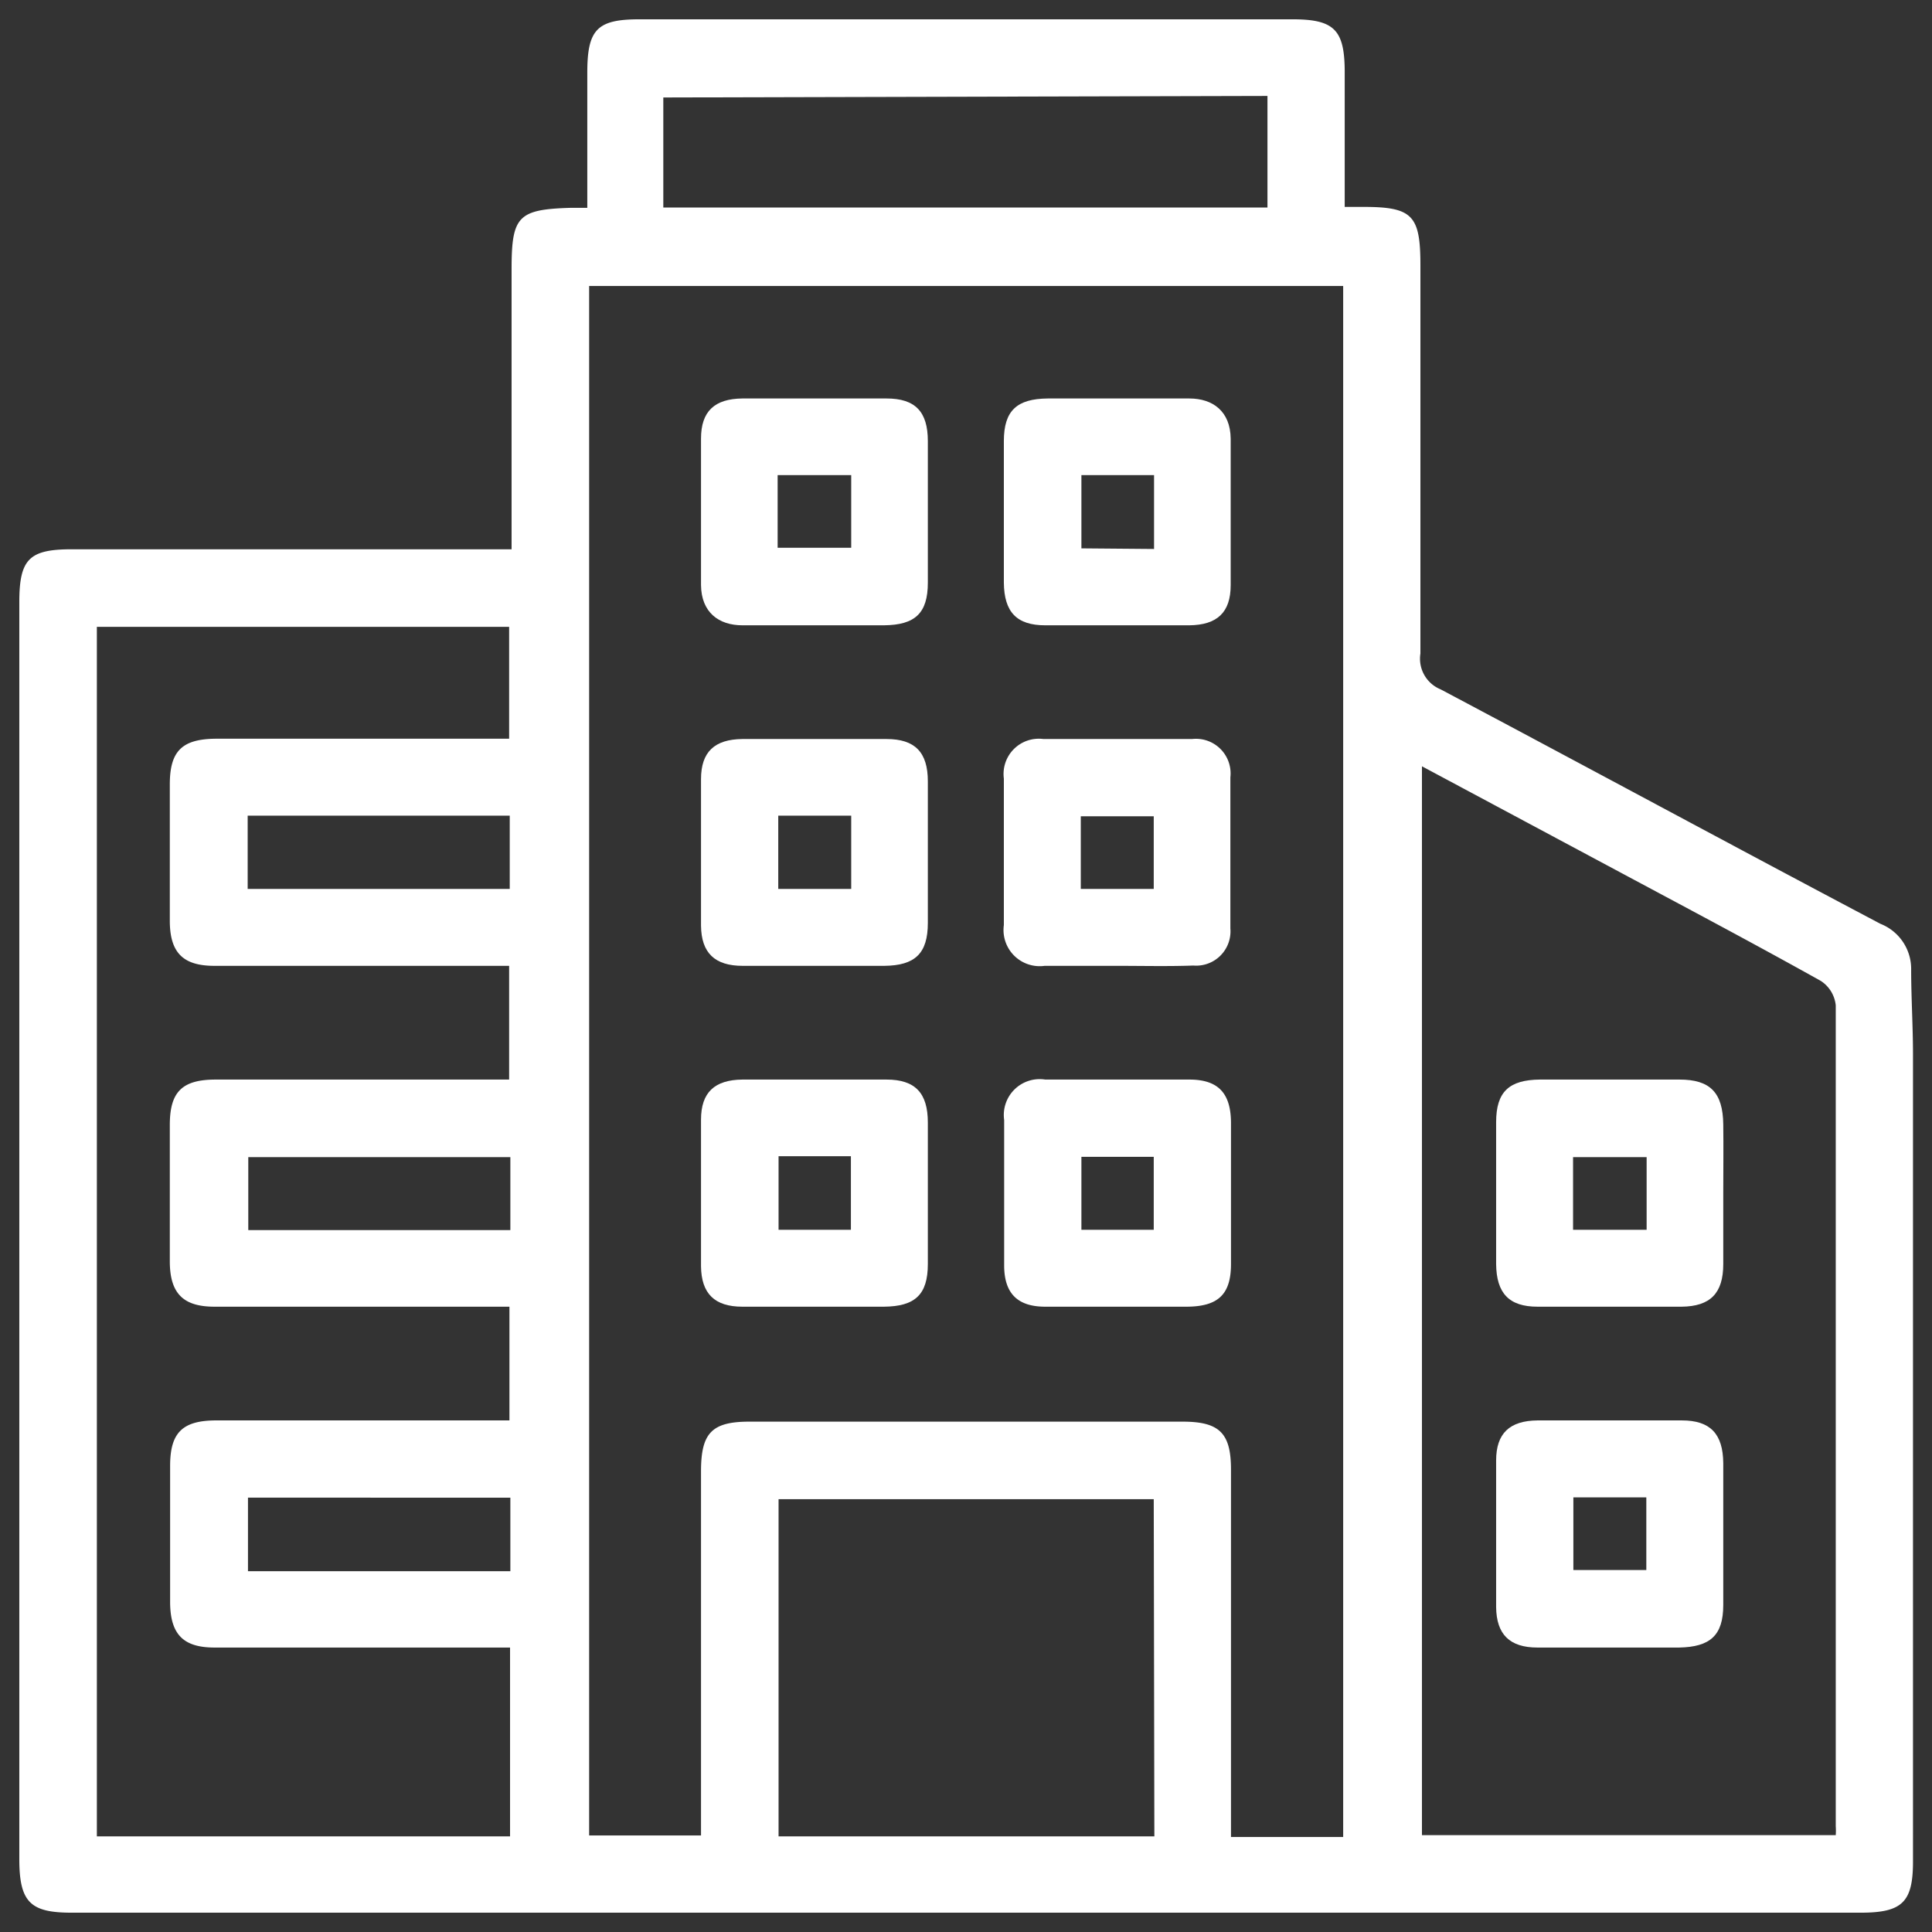
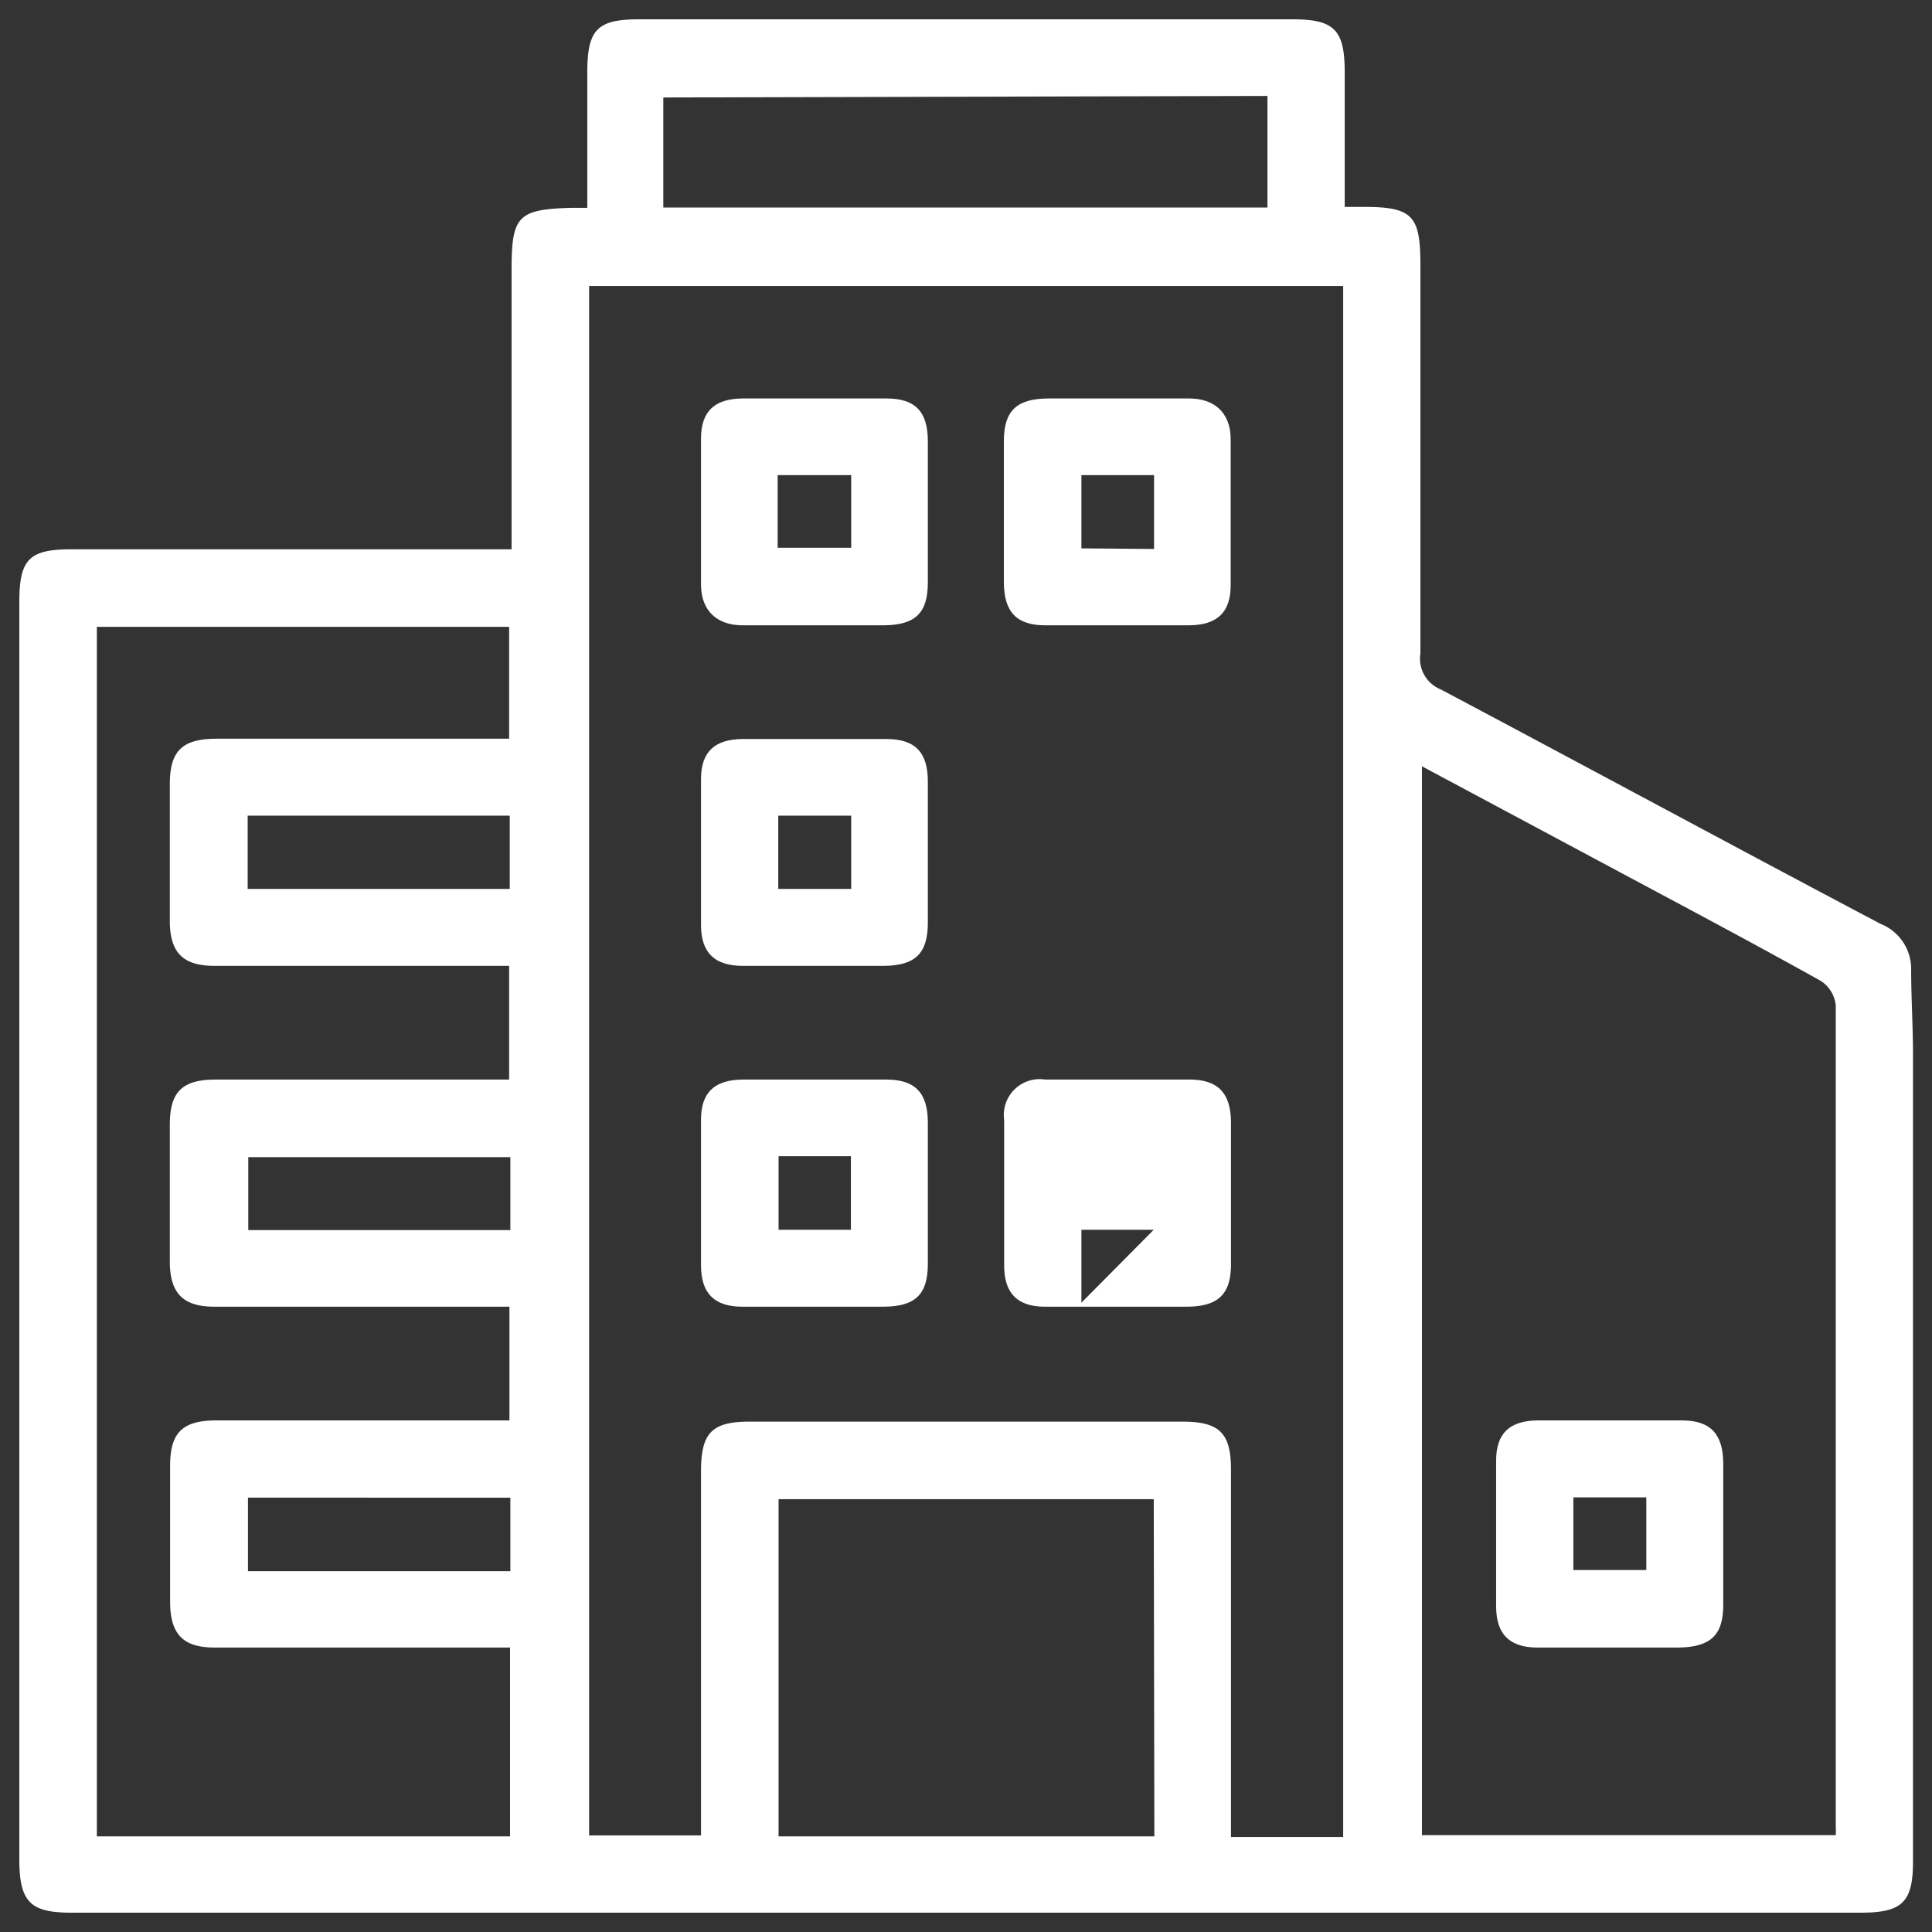
<svg xmlns="http://www.w3.org/2000/svg" id="Layer_1" data-name="Layer 1" viewBox="0 0 63.03 63.03">
  <rect x="0" y="0" width="63.03" height="63.03" fill="#333333" stroke="none" />
  <path d="M16.69,17.93V8.78c0-1.73.21-1.95,1.94-2l.53,0V2.37c0-1.41.32-1.74,1.7-1.74H42.17c1.35,0,1.69.34,1.7,1.67V6.75c.23,0,.42,0,.61,0,1.61,0,1.86.28,1.86,1.91,0,4.22,0,8.44,0,12.66A1.08,1.08,0,0,0,47,22.49c4.79,2.54,9.56,5.12,14.35,7.65a1.58,1.58,0,0,1,1,1.49c0,.92.06,1.85.06,2.78V60.73c0,1.33-.35,1.67-1.71,1.67H2.34C1,62.4.63,62.07.63,60.65v-41c0-1.41.32-1.73,1.71-1.73H16.69Zm23.47,42h3.66V9.33H19.22V59.88h3.65V59c0-3.68,0-7.36,0-11,0-1.25.35-1.62,1.58-1.62H38.58c1.2,0,1.58.37,1.58,1.56v12ZM46.39,25V59.87h13.5a2.16,2.16,0,0,0,0-.29c0-8.93,0-17.85,0-26.78a1.08,1.08,0,0,0-.49-.8c-2.22-1.24-4.47-2.43-6.71-3.63ZM16.64,59.91V53.75H7c-1,0-1.44-.41-1.45-1.46V47.82c0-1.09.41-1.48,1.51-1.48,2.9,0,5.81,0,8.72,0h.84V42.63H7c-1,0-1.45-.41-1.46-1.45,0-1.49,0-3,0-4.48,0-1.08.4-1.48,1.5-1.48h9.57V31.51H7c-1,0-1.45-.4-1.46-1.44,0-1.5,0-3,0-4.48,0-1.09.4-1.48,1.5-1.49h9.57V20.45H3.16V59.91Zm21-11H25.4v11H37.66Zm-16-45.73V6.77H41.35V3.13ZM8.08,29h8.55V26.61H8.08Zm8.57,8.75H8.1v2.38h8.55Zm0,13.51v-2.4H8.09v2.4Z" style="fill:#fff" />
  <path d="M26.53,20.4c-.77,0-1.54,0-2.31,0s-1.34-.42-1.35-1.31c0-1.6,0-3.19,0-4.78,0-.89.44-1.3,1.35-1.31,1.57,0,3.14,0,4.7,0,.94,0,1.35.43,1.35,1.39q0,2.31,0,4.62c0,1-.42,1.38-1.43,1.39Zm-1.16-2.53h2.4V15.5h-2.4Z" style="fill:#fff" />
  <path d="M36.49,13c.77,0,1.54,0,2.31,0s1.34.42,1.35,1.31c0,1.59,0,3.18,0,4.78,0,.89-.44,1.3-1.35,1.31-1.56,0-3.13,0-4.7,0-.93,0-1.34-.43-1.35-1.39q0-2.31,0-4.62c0-1,.43-1.38,1.43-1.39Zm1.16,4.91V15.5H35.28v2.39Z" style="fill:#fff" />
  <path d="M26.54,31.51H24.23c-.91,0-1.35-.42-1.36-1.31,0-1.59,0-3.19,0-4.78,0-.89.44-1.3,1.35-1.31,1.56,0,3.13,0,4.7,0,.93,0,1.35.43,1.35,1.38q0,2.31,0,4.62c0,1-.42,1.39-1.42,1.4Zm-1.15-4.9V29h2.38V26.61Z" style="fill:#fff" />
-   <path d="M36.47,31.51c-.79,0-1.59,0-2.39,0a1.18,1.18,0,0,1-1.33-1.33c0-1.6,0-3.19,0-4.78a1.15,1.15,0,0,1,1.29-1.29c1.61,0,3.23,0,4.85,0a1.13,1.13,0,0,1,1.25,1.25c0,1.64,0,3.29,0,4.93a1.12,1.12,0,0,1-1.21,1.21C38.12,31.53,37.3,31.51,36.47,31.51ZM35.26,29h2.38V26.63H35.26Z" style="fill:#fff" />
  <path d="M26.53,42.63H24.22c-.91,0-1.34-.43-1.35-1.32,0-1.59,0-3.18,0-4.78,0-.89.44-1.3,1.35-1.31h4.7c.94,0,1.35.44,1.35,1.4q0,2.31,0,4.62c0,1-.42,1.38-1.43,1.39ZM25.4,37.72v2.4h2.36v-2.4Z" style="fill:#fff" />
-   <path d="M36.42,42.63H34.1c-.9,0-1.33-.43-1.34-1.32q0-2.39,0-4.77a1.17,1.17,0,0,1,1.34-1.32h4.7c.94,0,1.35.44,1.36,1.39,0,1.54,0,3.08,0,4.63,0,1-.43,1.38-1.43,1.39Zm1.22-2.51V37.74H35.28v2.38Z" style="fill:#fff" />
-   <path d="M56.22,38.93c0,.77,0,1.54,0,2.31,0,.95-.42,1.38-1.36,1.39h-4.7c-.93,0-1.34-.44-1.35-1.39,0-1.55,0-3.09,0-4.63,0-1,.43-1.38,1.43-1.39h4.55c1,0,1.42.42,1.43,1.47C56.23,37.44,56.22,38.18,56.22,38.93Zm-2.5-1.18h-2.4v2.37h2.4Z" style="fill:#fff" />
+   <path d="M36.42,42.63H34.1c-.9,0-1.33-.43-1.34-1.32q0-2.39,0-4.77a1.17,1.17,0,0,1,1.34-1.32h4.7c.94,0,1.35.44,1.36,1.39,0,1.54,0,3.08,0,4.63,0,1-.43,1.38-1.43,1.39Zm1.22-2.51H35.28v2.38Z" style="fill:#fff" />
  <path d="M52.47,53.75H50.16c-.91,0-1.34-.43-1.35-1.32,0-1.59,0-3.19,0-4.78,0-.89.44-1.3,1.35-1.31q2.36,0,4.71,0c.93,0,1.34.44,1.35,1.39,0,1.54,0,3.09,0,4.63,0,1-.43,1.37-1.44,1.39Zm1.24-4.9H51.33v2.37h2.38Z" style="fill:#fff" />
</svg>